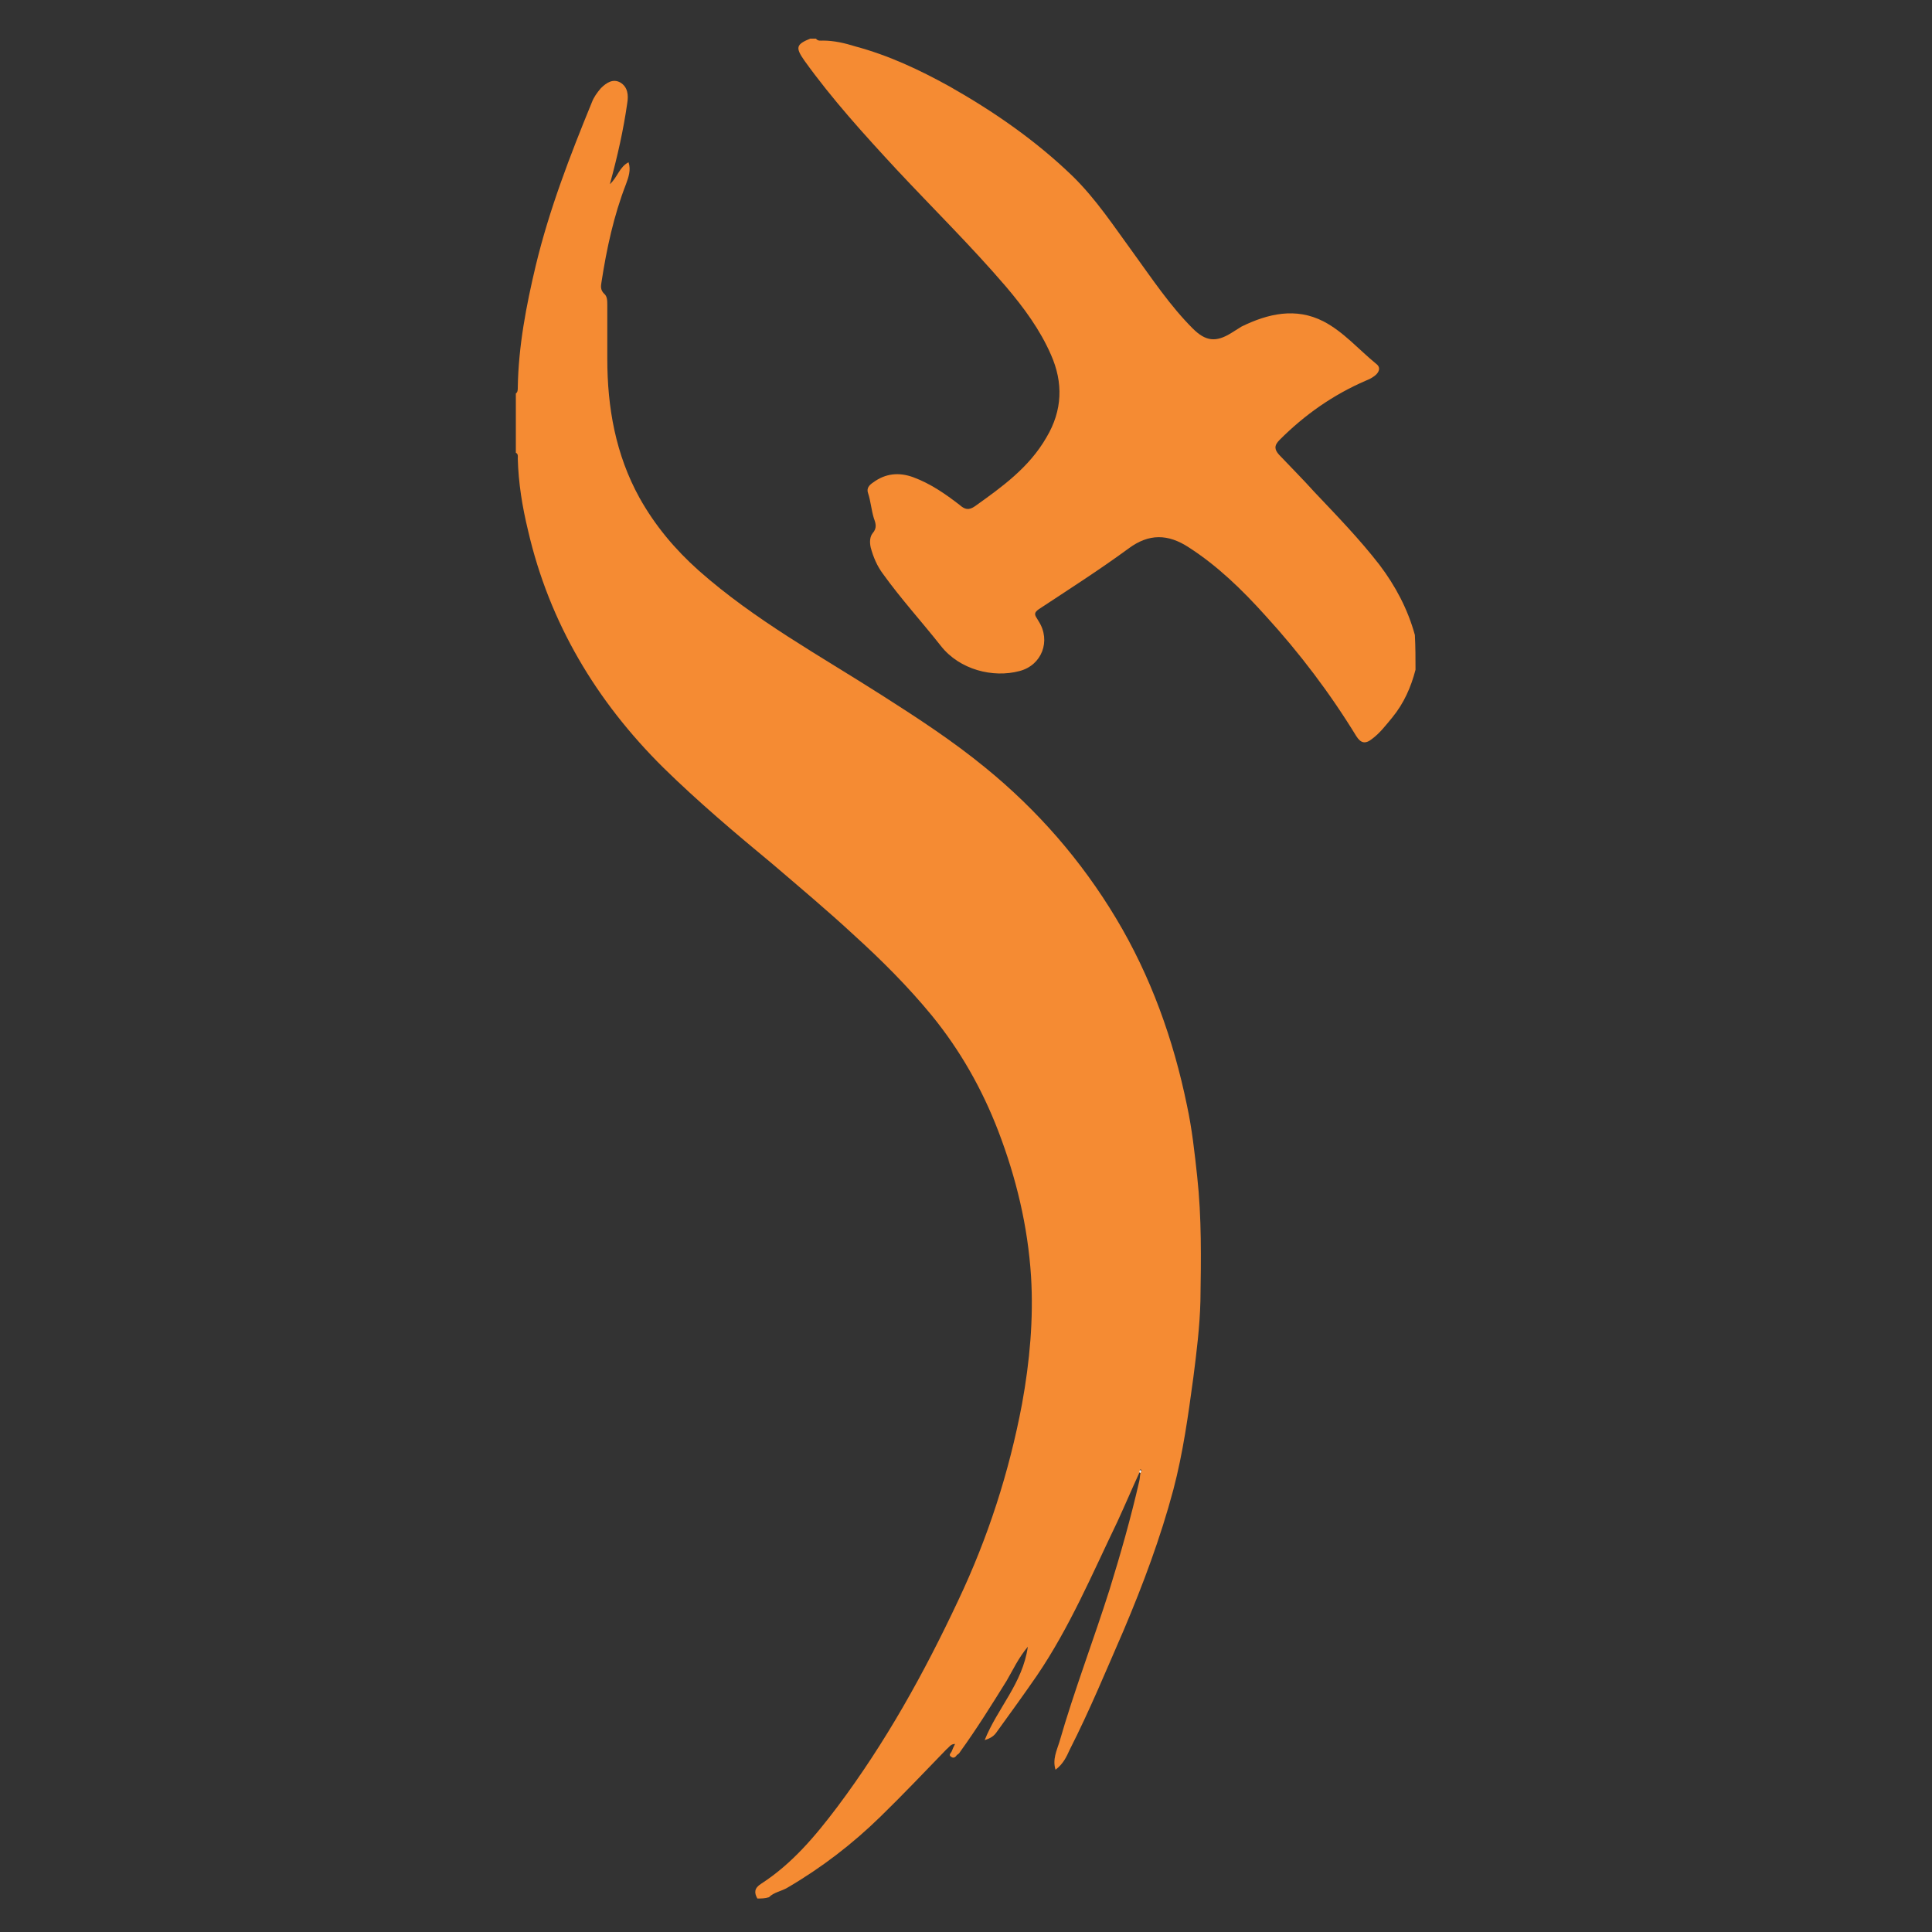
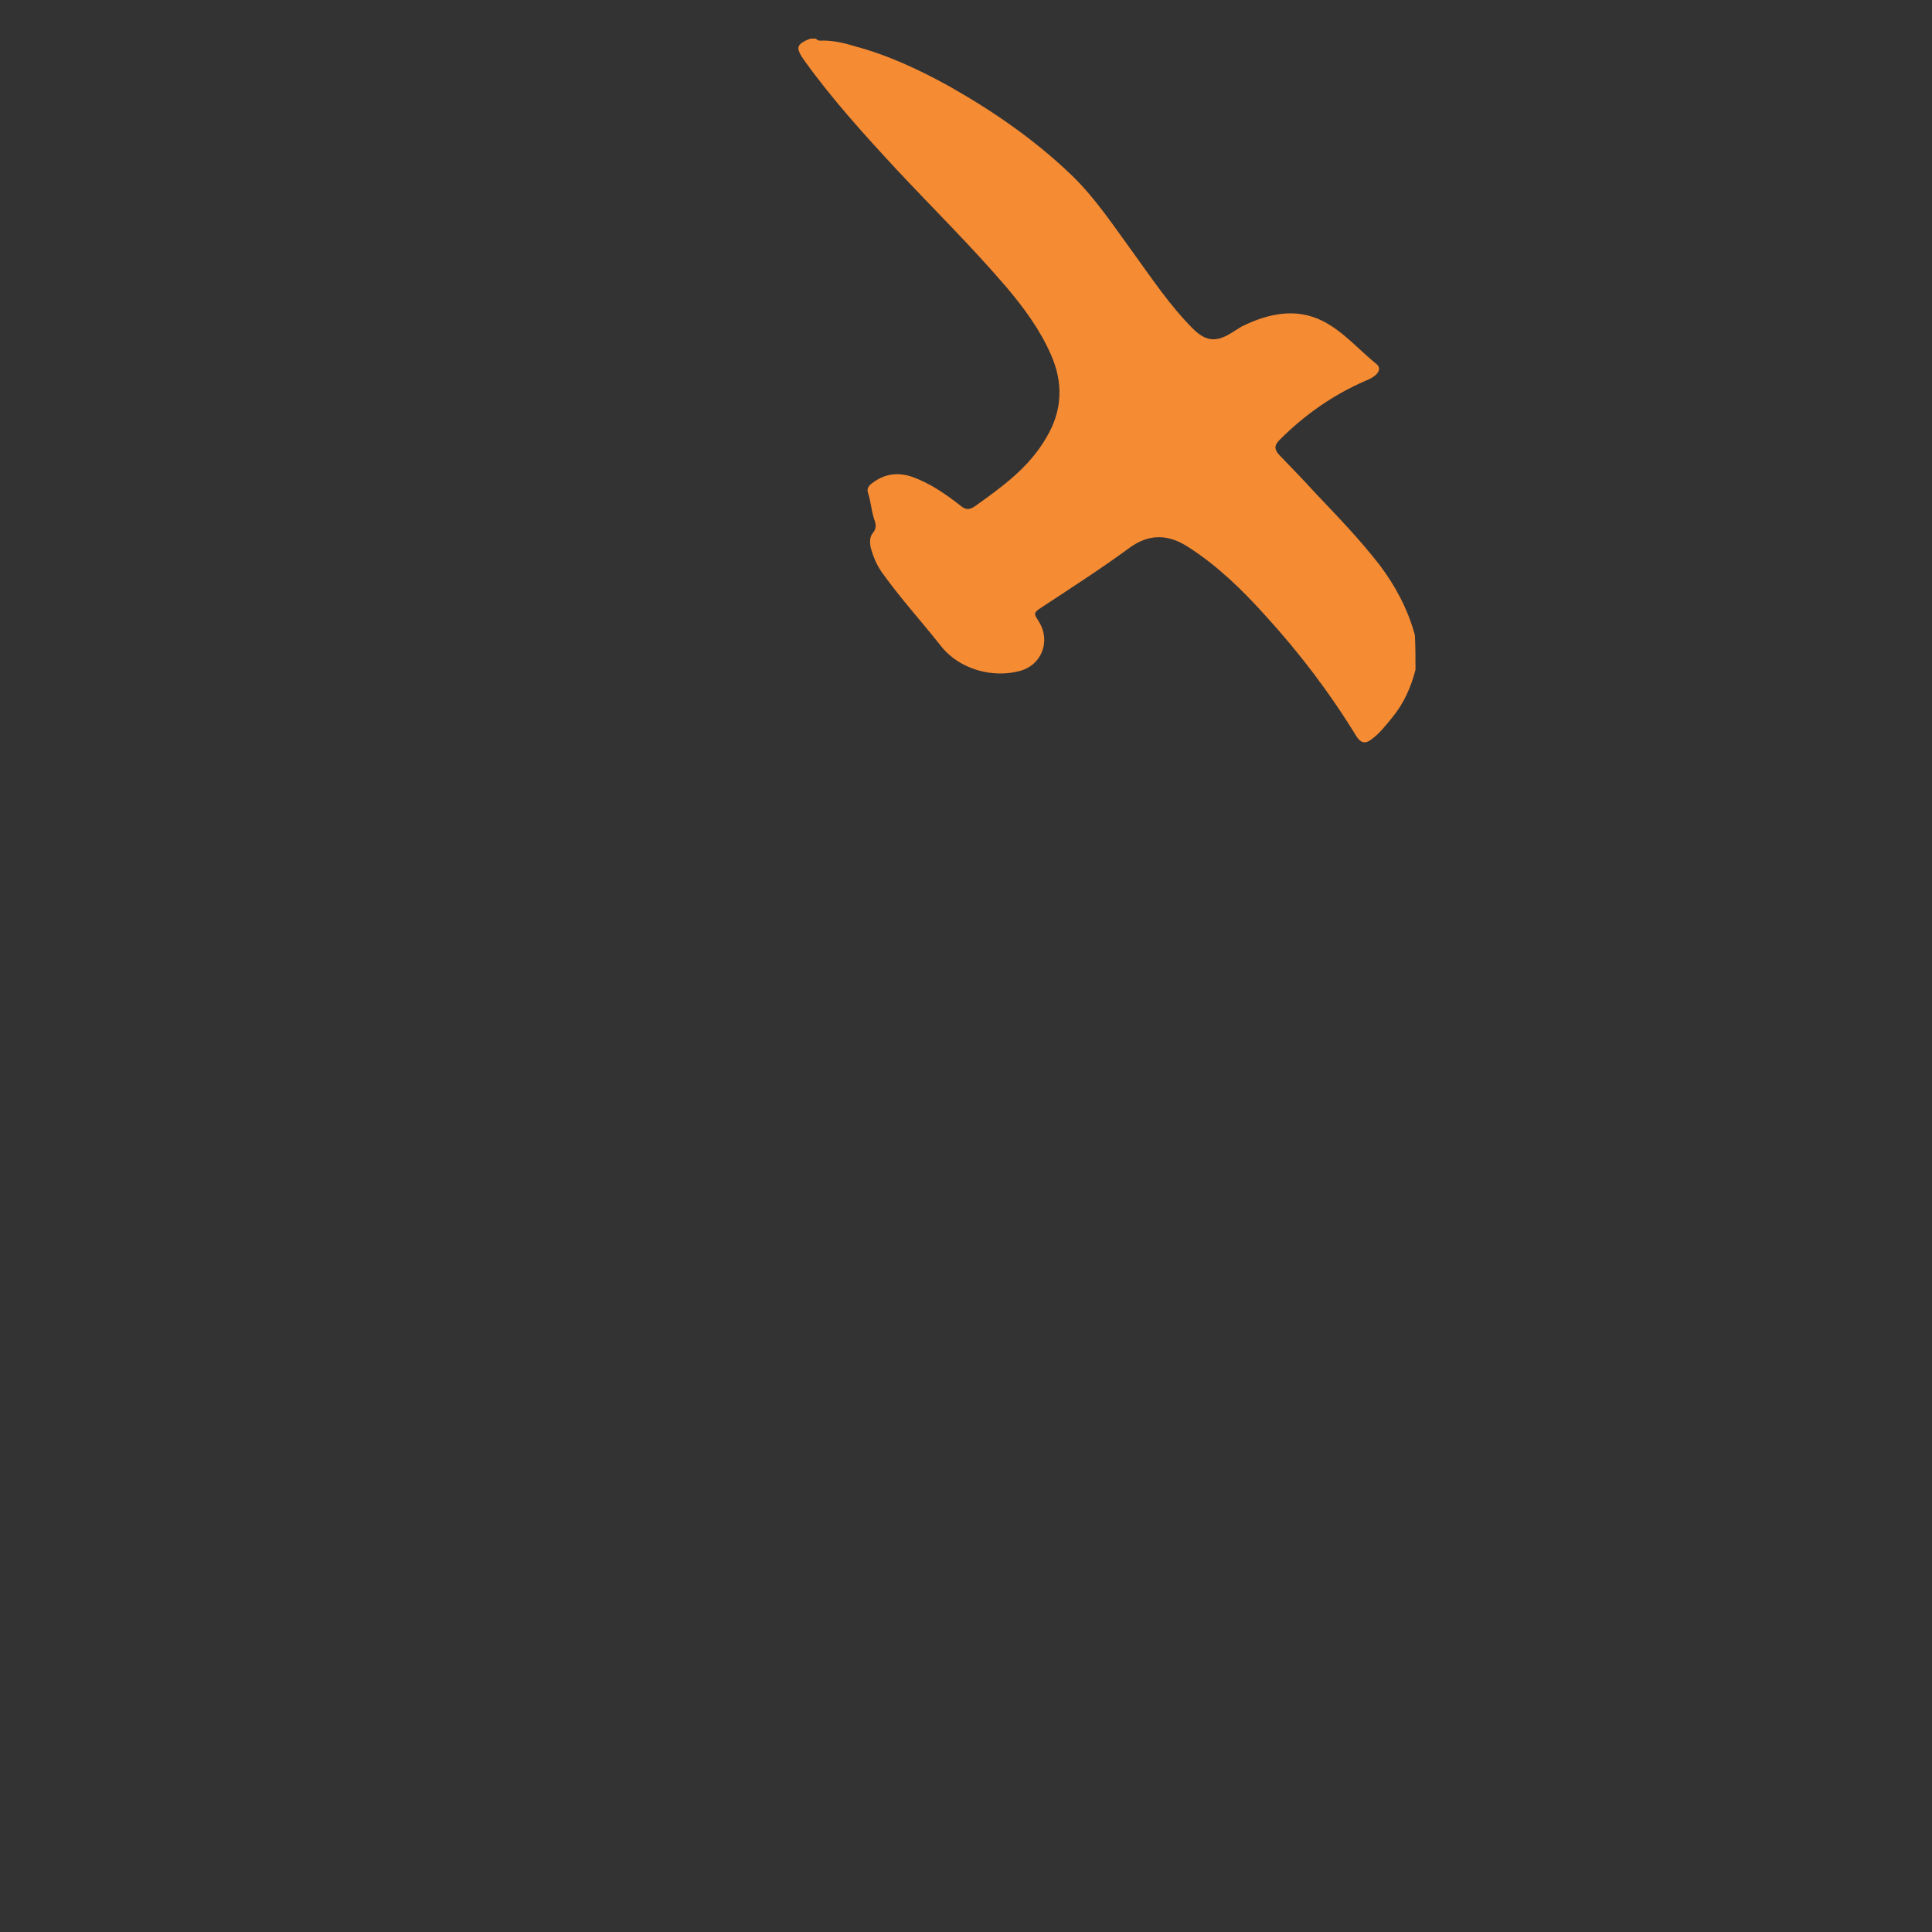
<svg xmlns="http://www.w3.org/2000/svg" version="1.1" id="Layer_1" x="0px" y="0px" viewBox="-155 247 300 300" style="enable-background:new -155 247 300 300;" xml:space="preserve">
  <rect x="-155" y="247" width="300" height="300" fill="#333333" stroke="none" />
  <style type="text/css">
	.st0{fill:#F58B33;}
	.st1{fill:#FEFEFE;}
</style>
  <g>
-     <path class="st0" d="M-37.4,541.8c-0.5-0.9-0.5-1.6,0.6-2.3c4.8-3.1,8.4-7.4,11.8-11.9c7.5-10,13.5-20.8,18.8-32.1   c4.6-9.7,7.9-19.9,9.9-30.5c1.2-6.6,1.8-13.2,1.4-19.8c-0.5-7.8-2.3-15.3-5.1-22.6c-2.5-6.5-5.9-12.5-10.3-17.9   c-3.7-4.5-7.8-8.6-12.1-12.5c-4.1-3.8-8.4-7.4-12.6-11c-5.8-4.8-11.6-9.7-17-15c-10.4-10.3-17.7-22.5-21-36.8   c-0.9-3.7-1.5-7.4-1.6-11.2c0-0.3,0.1-0.7-0.3-0.9c0-3.1,0-6.1,0-9.2c0.3-0.2,0.3-0.6,0.3-0.9c0.1-6.4,1.3-12.7,2.8-19   c2.1-8.7,5.3-17,8.7-25.3c0.3-0.8,0.8-1.5,1.4-2.2c0.9-0.9,1.9-1.5,3-0.9c1.2,0.7,1.3,2,1.1,3.2c-0.6,4.2-1.5,8.2-2.7,12.6   c1.2-1.1,1.5-2.7,2.9-3.4c0.4,1.2,0,2.3-0.4,3.4c-1.9,4.9-3,10-3.8,15.2c-0.1,0.6-0.2,1.2,0.4,1.8c0.5,0.4,0.5,1.1,0.5,1.8   c0,2.8,0,5.5,0,8.3c0,7.6,1.3,14.9,5,21.6c2.4,4.3,5.5,8,9.2,11.3c8.7,7.7,18.8,13.2,28.5,19.4c5.5,3.5,11,7.1,16,11.2   c8.1,6.6,14.9,14.4,20.3,23.4c5.4,9,8.9,18.8,11,29c0.8,3.7,1.2,7.4,1.6,11.1c0.7,6.4,0.6,12.8,0.5,19.3c-0.1,4-0.6,8-1.1,11.9   c-0.8,5.9-1.6,11.7-3.1,17.4c-2,7.5-4.7,14.7-7.7,21.8c-2.7,6.2-5.3,12.5-8.4,18.6c-0.5,1.1-1,2.2-2.2,3.1c-0.5-1.6,0.2-3,0.6-4.3   c2.3-8,5.3-15.8,7.8-23.7c1.7-5.5,3.3-11.1,4.6-16.8c0.1-0.4,0.1-0.9,0.2-1.3c0.1-0.2,0.2-0.4,0.1-0.5c-0.3-0.1-0.2,0.2-0.2,0.3   c-1.2,2.6-2.3,5.2-3.5,7.8c-3.9,8.1-7.4,16.4-12.5,23.9c-2,2.9-4.1,5.8-6.2,8.7c-0.4,0.6-0.9,1-1.9,1.3c2-5,5.9-8.8,6.7-14.5   c-1.5,1.8-2.3,3.6-3.3,5.3c-2.3,3.7-4.6,7.4-7.2,11c-0.1,0.2-0.3,0.4-0.5,0.5c-0.2,0.3-0.5,0.6-0.9,0.3c-0.5-0.3,0-0.6,0.1-0.9   c0.1-0.3,0.3-0.7,0.5-1.1c-0.7,0-0.9,0.5-1.3,0.8c-3.4,3.5-6.8,7.1-10.3,10.5c-4.3,4.2-9.1,7.9-14.4,11c-1,0.6-2.1,0.7-2.9,1.5   C-36.2,541.8-36.8,541.8-37.4,541.8z" />
    <path class="st0" d="M64.8,351c-0.7,2.7-1.8,5.2-3.6,7.4c-1,1.2-1.9,2.4-3.1,3.3c-1.1,0.9-1.8,0.7-2.5-0.4   c-4.1-6.7-8.8-12.9-14.1-18.7c-3.6-4-7.4-7.7-11.9-10.6c-3.2-2.1-6.2-2.2-9.4,0.2c-4.5,3.3-9.2,6.3-13.9,9.4   c-0.7,0.5-0.7,0.8-0.3,1.4c0.1,0.2,0.2,0.3,0.3,0.5c1.9,3,0.5,6.8-3,7.7c-4.1,1.1-9.3-0.2-12.2-3.9c-3-3.8-6.2-7.3-9-11.2   c-0.9-1.2-1.5-2.6-1.9-4.1c-0.2-0.9-0.1-1.7,0.3-2.2c0.7-0.8,0.5-1.5,0.2-2.3c-0.4-1.3-0.5-2.7-0.9-3.9c-0.3-0.8,0.2-1.3,0.8-1.7   c1.9-1.4,4-1.6,6.2-0.8c2.7,1,5,2.6,7.2,4.3c0.8,0.7,1.4,0.9,2.4,0.2c4.2-3,8.4-6,11.1-10.7c2.5-4.2,2.6-8.5,0.7-12.8   c-1.7-3.9-4.2-7.3-7-10.6c-5.4-6.3-11.3-12.1-17-18.2c-5-5.4-10-10.9-14.3-16.9c-1.4-2-1.3-2.5,0.9-3.4c0.3,0,0.6,0,0.9,0   c0.3,0.4,0.7,0.3,1.1,0.3c1.7,0,3.4,0.4,5,0.9c5.2,1.4,9.9,3.6,14.6,6.2c6.9,3.9,13.4,8.4,19.1,13.9c3.7,3.6,6.5,7.9,9.5,12   c2.9,4,5.7,8.2,9.2,11.7c2,2,3.6,2.2,6,0.7c0.5-0.3,1.1-0.7,1.6-1c4.1-2,8.4-3,12.7-0.8c3.1,1.6,5.5,4.4,8.2,6.6   c0.8,0.6,0.4,1.4-0.3,1.9c-0.4,0.3-0.8,0.5-1.3,0.7c-5.1,2.2-9.5,5.3-13.4,9.2c-0.9,0.9-0.8,1.5-0.1,2.3c1.8,1.9,3.7,3.8,5.5,5.8   c3.5,3.7,7,7.3,10.1,11.3c2.5,3.3,4.4,6.9,5.5,10.9C64.8,347.5,64.8,349.3,64.8,351z" />
-     <path class="st1" d="M21.9,475.6c0.1-0.1,0-0.4,0.2-0.3c0.2,0.1,0.1,0.3-0.1,0.5C22.1,475.7,22,475.7,21.9,475.6z" />
  </g>
</svg>